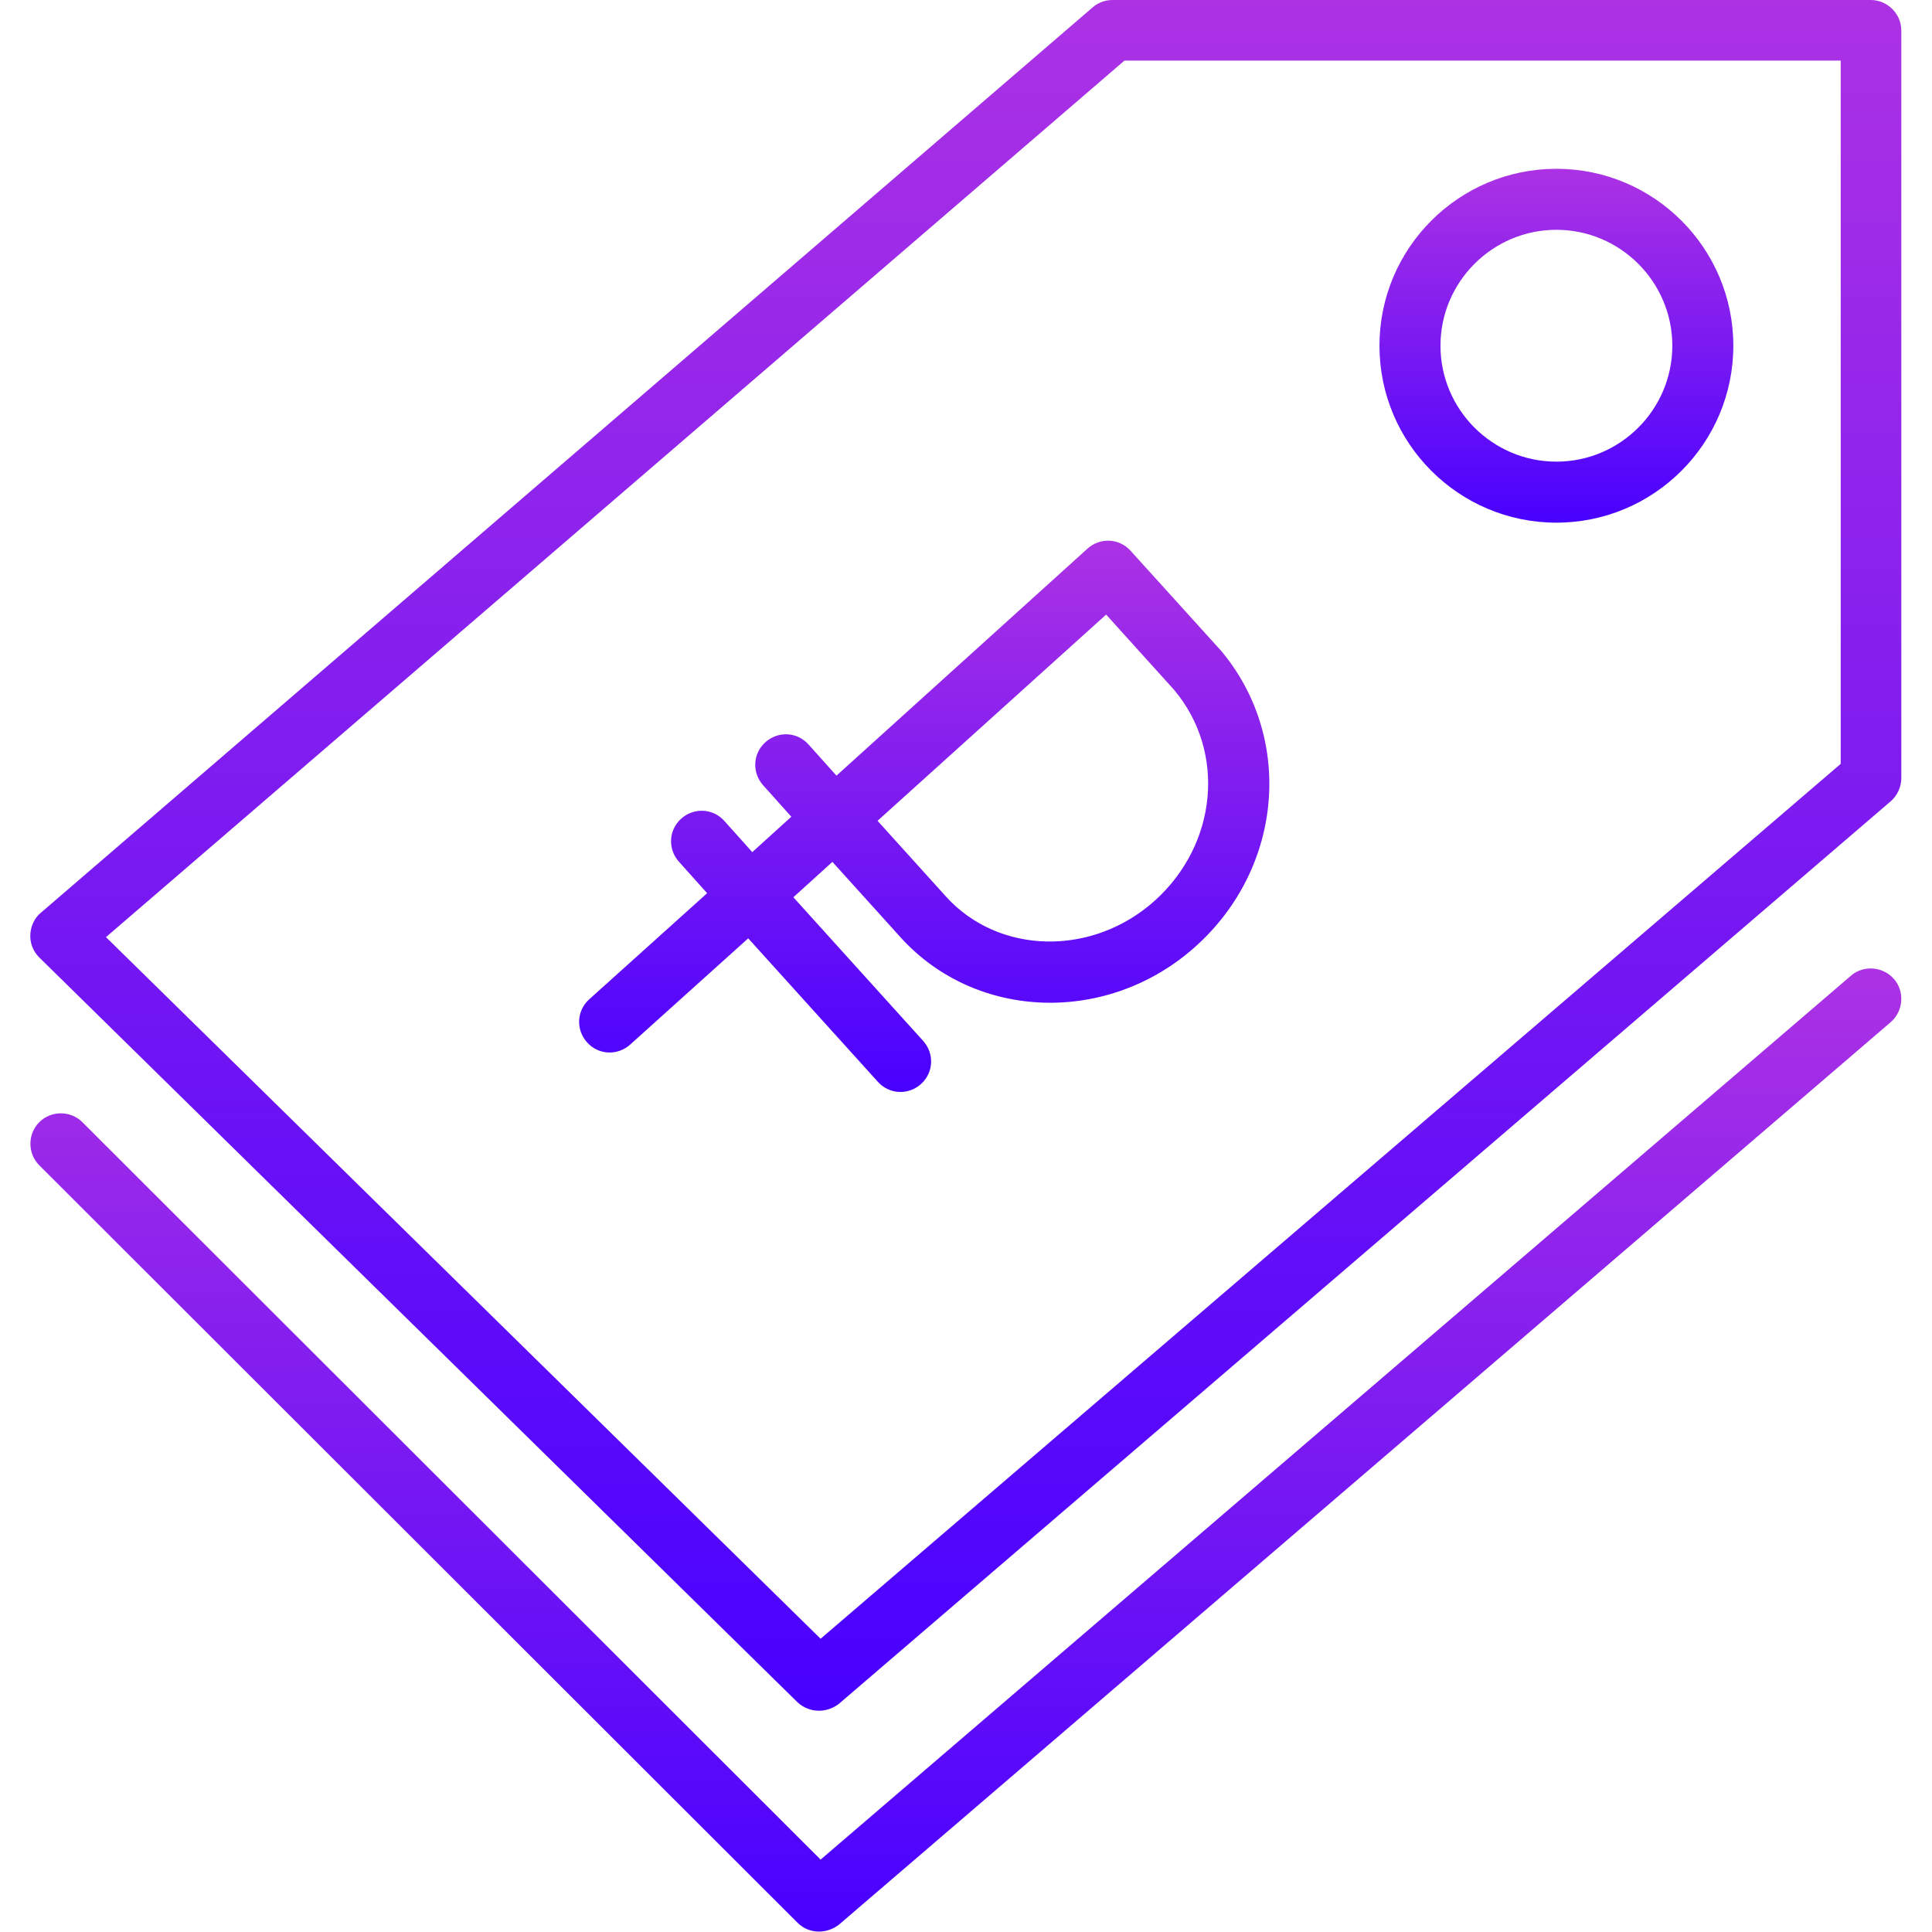
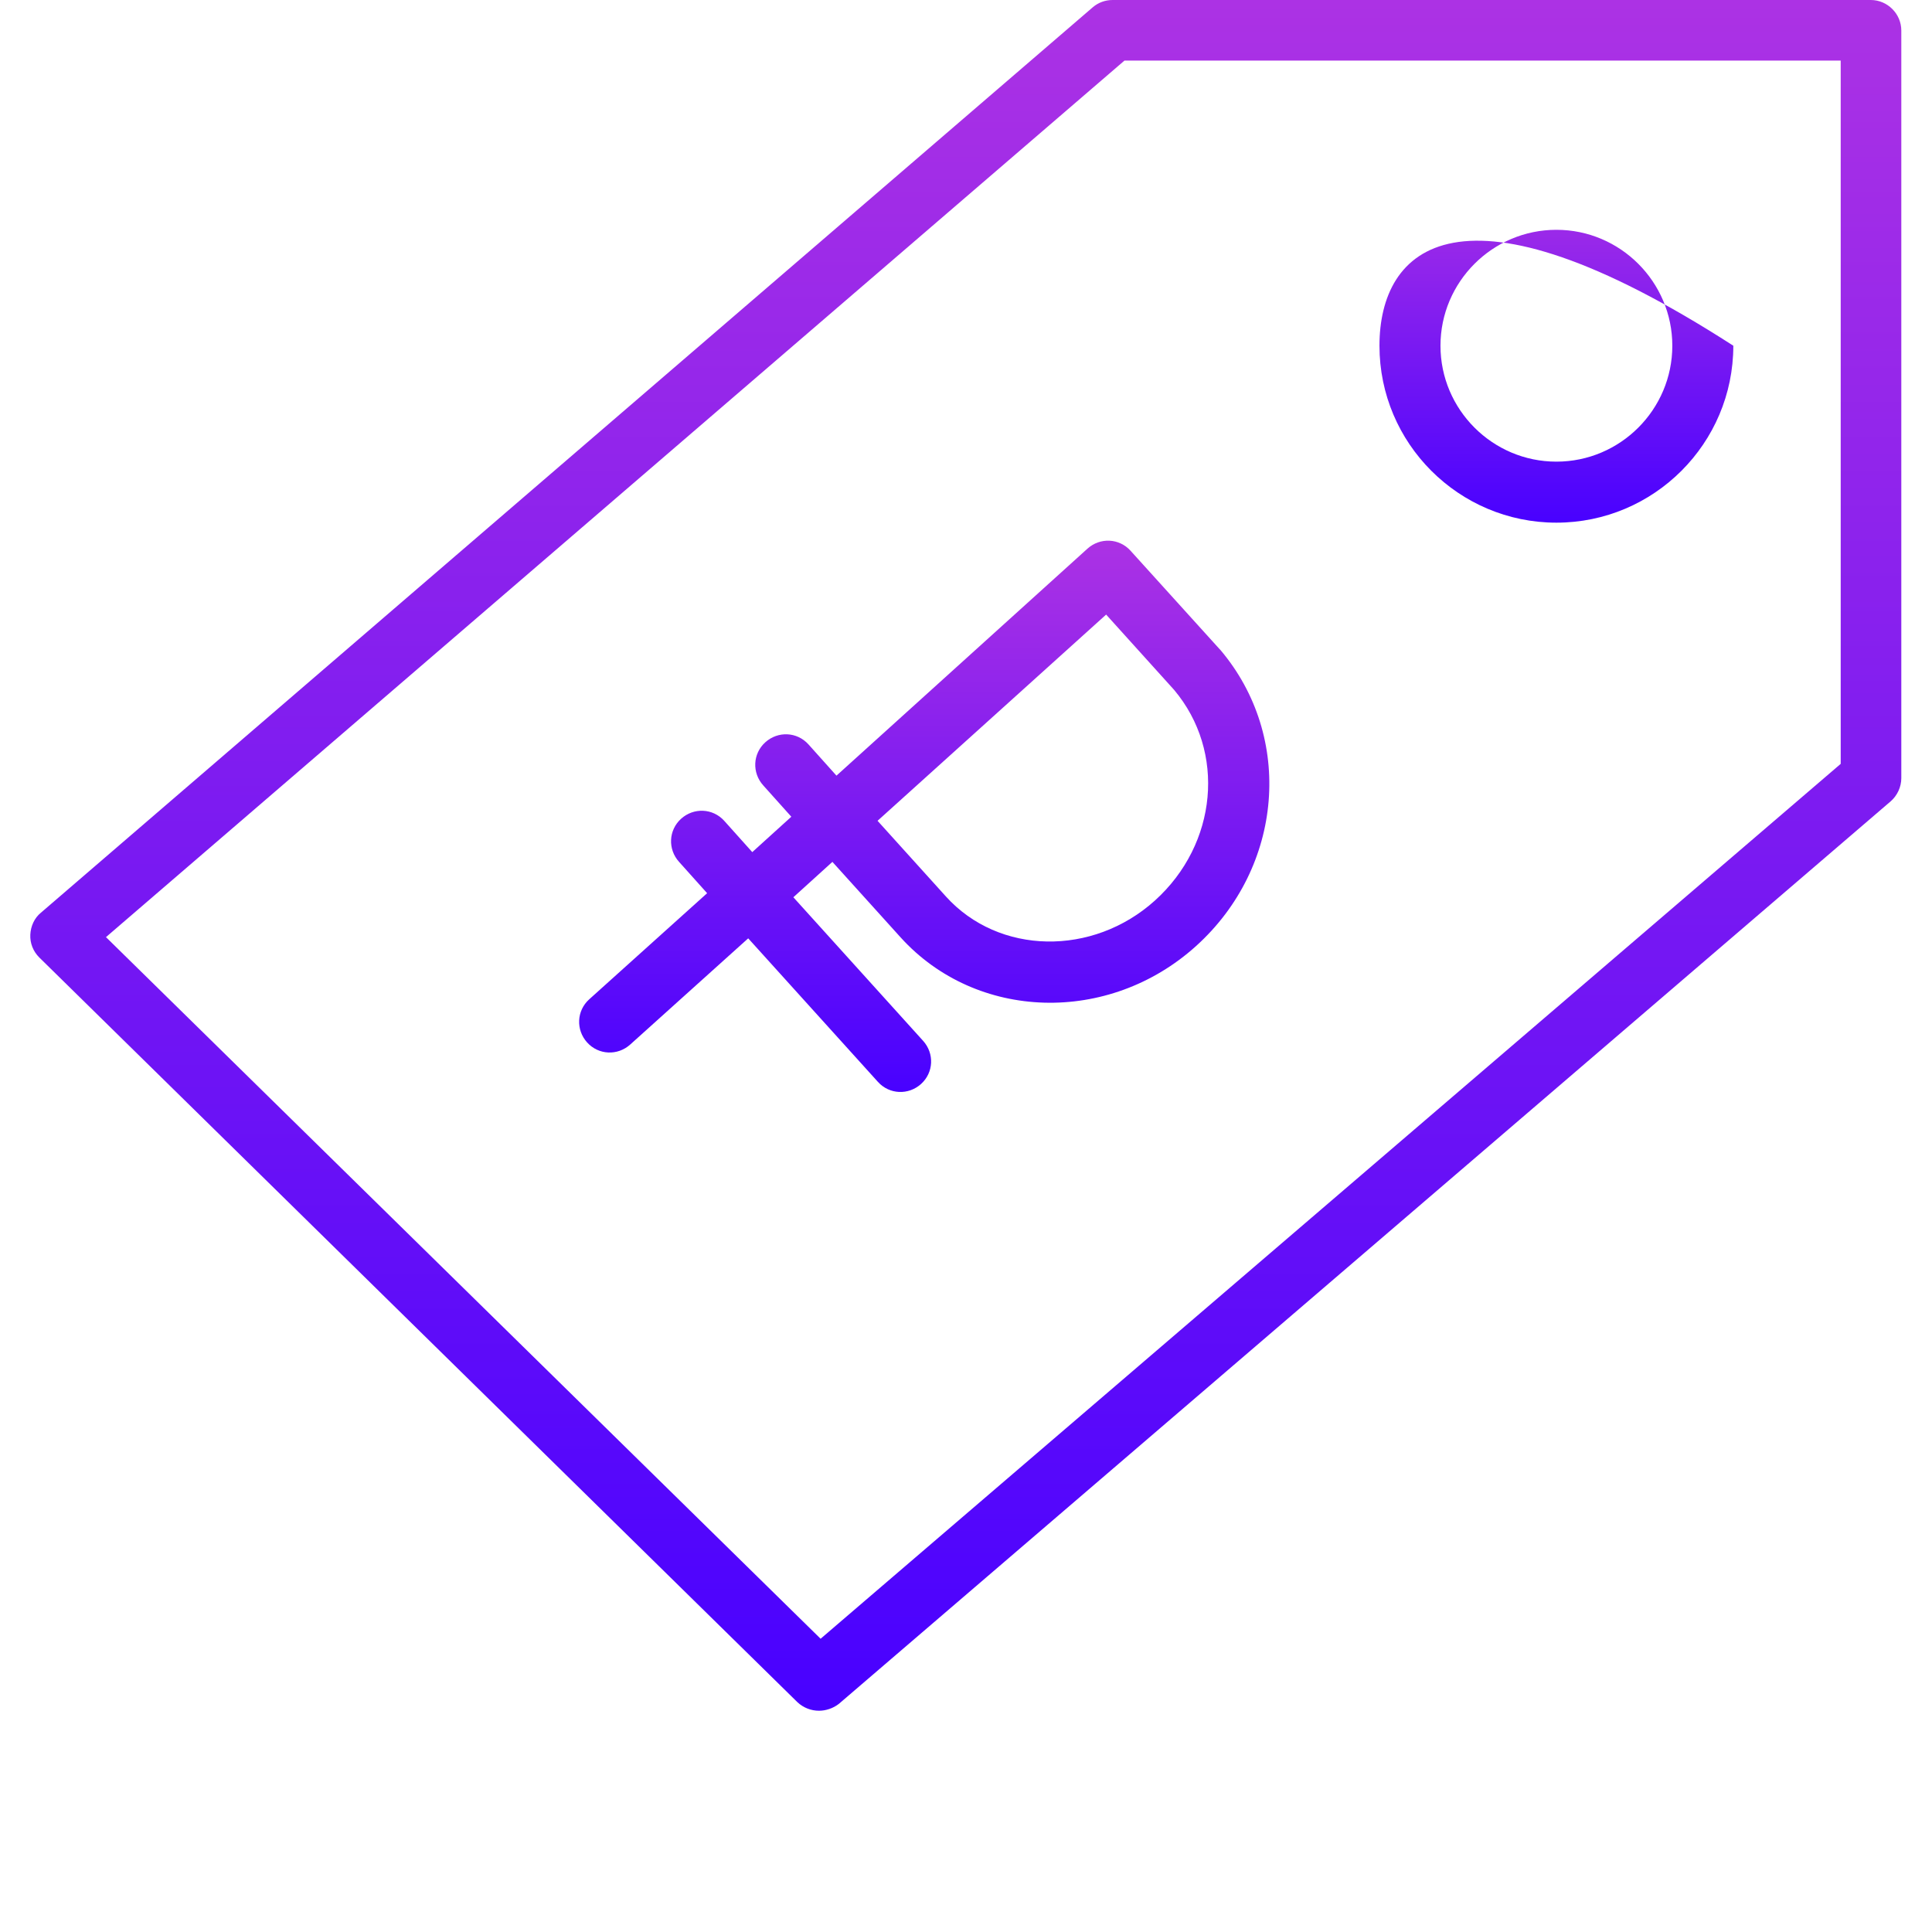
<svg xmlns="http://www.w3.org/2000/svg" width="475" height="475" viewBox="0 0 475 475" fill="none">
  <g clip-path="url(#clip0)">
-     <path d="M382.654 128.5C406.654 128.5 426.154 109 426.154 85C426.154 61 406.654 41.5 382.654 41.5C358.654 41.5 339.154 61 339.154 85C339.154 109 358.654 128.5 382.654 128.5ZM382.654 56.5C398.354 56.5 411.154 69.3 411.154 85C411.154 100.7 398.354 113.5 382.654 113.5C366.954 113.5 354.154 100.7 354.154 85C354.154 69.3 366.954 56.5 382.654 56.5Z" fill="url(#paint0_linear)" />
+     <path d="M382.654 128.5C406.654 128.5 426.154 109 426.154 85C358.654 41.5 339.154 61 339.154 85C339.154 109 358.654 128.5 382.654 128.5ZM382.654 56.5C398.354 56.5 411.154 69.3 411.154 85C411.154 100.7 398.354 113.5 382.654 113.5C366.954 113.5 354.154 100.7 354.154 85C354.154 69.3 366.954 56.5 382.654 56.5Z" fill="url(#paint0_linear)" />
    <path d="M267.354 134.9L205.654 190.7L198.754 183C195.954 179.9 191.254 179.7 188.154 182.5C185.054 185.3 184.854 190 187.654 193.1L194.554 200.8L184.954 209.5L178.054 201.8C175.254 198.7 170.554 198.5 167.454 201.3C164.354 204.1 164.154 208.8 166.954 211.9L173.854 219.6L144.854 245.7C141.754 248.5 141.554 253.2 144.354 256.3C147.154 259.4 151.854 259.6 154.954 256.8L183.954 230.7L215.854 266C218.654 269.1 223.354 269.3 226.454 266.5C229.554 263.7 229.754 259 226.954 255.9L195.054 220.6L204.654 211.9L221.454 230.5C240.054 251 272.554 252 294.054 232.6C315.554 213.2 318.154 181.2 300.054 159.8C299.954 159.7 299.954 159.7 299.854 159.6L277.954 135.4C275.154 132.3 270.454 132.1 267.354 134.9ZM288.654 169.6C301.454 184.8 299.354 207.5 283.954 221.4C268.654 235.2 245.554 234.8 232.554 220.4L215.754 201.8L271.954 151.1L288.654 169.6Z" fill="url(#paint1_linear)" />
    <path d="M459.954 0H273.554C271.754 0 270.054 0.6 268.654 1.8L10.054 224.4C8.454 225.7 7.554 227.7 7.454 229.8C7.354 231.9 8.154 233.9 9.654 235.4L196.054 418.5C197.554 419.9 199.454 420.6 201.354 420.6C203.054 420.6 204.854 420 206.254 418.9L464.854 197C466.454 195.6 467.454 193.5 467.454 191.3V7.5C467.454 3.4 464.054 0 459.954 0ZM452.554 187.8L201.754 402.9L26.054 230.4L276.454 14.9H452.554V187.8Z" fill="url(#paint2_linear)" />
-     <path d="M455.054 239.9L201.754 457.2L20.254 275.9C17.354 273 12.554 273 9.654 275.9C6.754 278.8 6.754 283.6 9.654 286.5L196.054 472.7C197.554 474.2 199.454 474.9 201.354 474.9C203.054 474.9 204.854 474.3 206.254 473.2L464.854 251.3C467.954 248.6 468.354 243.8 465.654 240.7C462.954 237.6 458.154 237.2 455.054 239.9Z" fill="url(#paint3_linear)" />
  </g>
  <defs>
    <linearGradient id="paint0_linear" x1="382.654" y1="41.5" x2="382.654" y2="128.5" gradientUnits="userSpaceOnUse">
      <stop stop-color="#AC32E4" />
      <stop offset="1" stop-color="#4801FF" />
    </linearGradient>
    <linearGradient id="paint1_linear" x1="227.231" y1="132.93" x2="227.231" y2="268.47" gradientUnits="userSpaceOnUse">
      <stop stop-color="#AC32E4" />
      <stop offset="1" stop-color="#4801FF" />
    </linearGradient>
    <linearGradient id="paint2_linear" x1="237.45" y1="0" x2="237.45" y2="420.6" gradientUnits="userSpaceOnUse">
      <stop stop-color="#AC32E4" />
      <stop offset="1" stop-color="#4801FF" />
    </linearGradient>
    <linearGradient id="paint3_linear" x1="237.466" y1="238.102" x2="237.466" y2="474.9" gradientUnits="userSpaceOnUse">
      <stop stop-color="#AC32E4" />
      <stop offset="1" stop-color="#4801FF" />
    </linearGradient>
    <clipPath id="clip0">
      <rect width="474.9" height="474.9" fill="white" />
    </clipPath>
  </defs>
</svg>